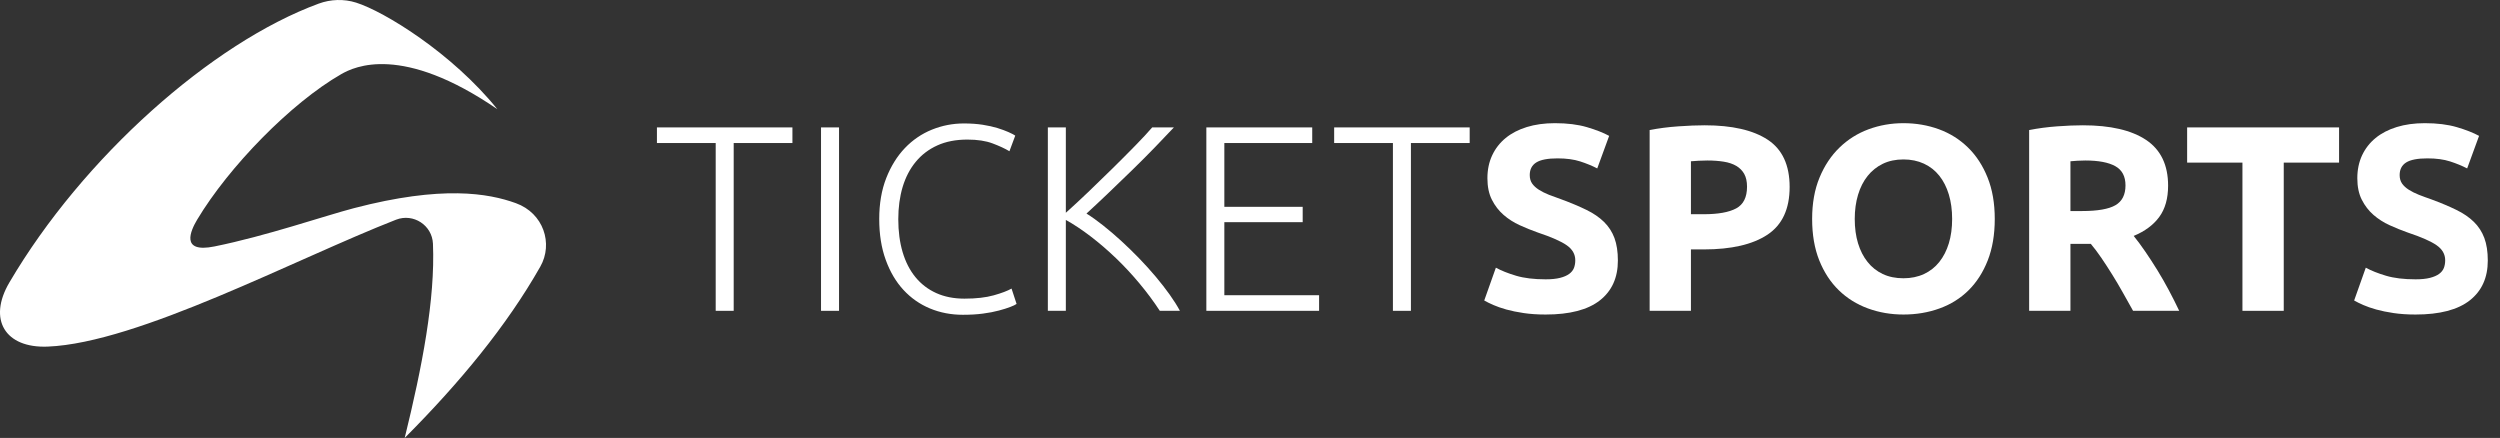
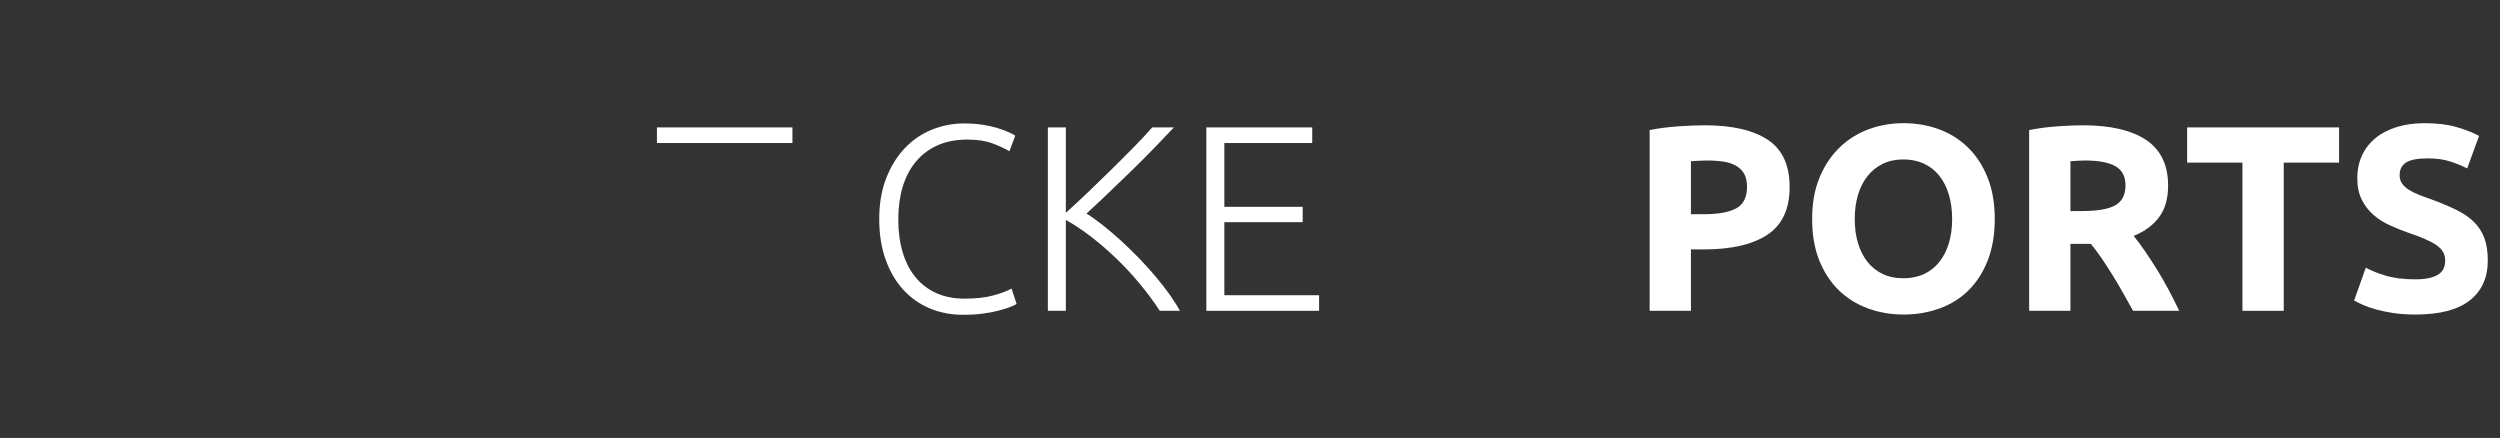
<svg xmlns="http://www.w3.org/2000/svg" width="137" height="24" viewBox="0 0 137 24" fill="none">
  <rect x="0" y="0" width="137" height="24" fill="#333333" stroke="none" />
-   <path d="M22.177 24C25.19 20.976 27.763 17.865 29.609 14.611C30.327 13.348 29.783 11.681 28.271 11.134C26.759 10.587 24.226 10.147 19.4 11.406C17.781 11.829 14.583 12.935 11.748 13.506C9.861 13.887 10.451 12.629 10.806 12.035C12.533 9.149 15.938 5.649 18.696 4.065C19.43 3.643 22.035 2.405 27.254 5.983C24.768 2.903 21.053 0.628 19.513 0.143C18.844 -0.067 18.122 -0.043 17.463 0.199C11.606 2.35 4.537 8.629 0.512 15.483C-0.675 17.503 0.273 19.088 2.614 18.994C7.567 18.794 16.186 14.193 21.703 12.04C22.65 11.671 23.684 12.342 23.726 13.358C23.853 16.39 23.137 20.098 22.177 24Z" fill="white" />
-   <path d="M43.425 6.982V7.838H40.206V17.033H39.22V7.838H36V6.982H43.425Z" fill="white" />
-   <path d="M44.992 6.982H45.979V17.033H44.992V6.982Z" fill="white" />
+   <path d="M43.425 6.982V7.838H40.206V17.033V7.838H36V6.982H43.425Z" fill="white" />
  <path d="M52.765 17.25C52.117 17.25 51.515 17.134 50.959 16.902C50.403 16.67 49.92 16.332 49.509 15.887C49.098 15.442 48.774 14.894 48.538 14.241C48.3 13.588 48.182 12.841 48.182 12C48.182 11.159 48.31 10.412 48.566 9.759C48.822 9.107 49.163 8.559 49.589 8.113C50.014 7.669 50.507 7.333 51.068 7.105C51.629 6.878 52.214 6.765 52.823 6.765C53.2 6.765 53.543 6.789 53.853 6.837C54.162 6.886 54.432 6.946 54.665 7.018C54.897 7.091 55.095 7.163 55.259 7.236C55.424 7.309 55.549 7.374 55.636 7.431L55.317 8.288C55.075 8.142 54.768 8 54.396 7.86C54.024 7.719 53.563 7.649 53.011 7.649C52.383 7.649 51.834 7.756 51.365 7.969C50.896 8.181 50.502 8.481 50.184 8.867C49.864 9.254 49.625 9.714 49.465 10.245C49.306 10.777 49.226 11.367 49.226 12.015C49.226 12.681 49.306 13.284 49.465 13.82C49.625 14.357 49.859 14.814 50.169 15.191C50.478 15.568 50.858 15.858 51.307 16.061C51.757 16.264 52.272 16.366 52.852 16.366C53.49 16.366 54.024 16.305 54.455 16.184C54.885 16.064 55.211 15.94 55.433 15.814L55.709 16.655C55.641 16.704 55.525 16.76 55.361 16.822C55.196 16.886 54.988 16.951 54.737 17.018C54.486 17.086 54.196 17.142 53.867 17.185C53.538 17.229 53.171 17.25 52.765 17.25Z" fill="white" />
  <path d="M63.557 17.033C63.228 16.529 62.859 16.031 62.447 15.537C62.037 15.044 61.604 14.579 61.15 14.143C60.695 13.707 60.233 13.31 59.764 12.952C59.295 12.594 58.843 12.293 58.408 12.052V17.033H57.422V6.982H58.408V11.66C58.776 11.331 59.184 10.953 59.634 10.524C60.084 10.094 60.529 9.662 60.97 9.227C61.41 8.793 61.824 8.378 62.211 7.982C62.598 7.586 62.908 7.253 63.14 6.982H64.329C64.048 7.282 63.71 7.637 63.313 8.047C62.917 8.458 62.495 8.88 62.05 9.314C61.605 9.749 61.162 10.175 60.722 10.595C60.282 11.015 59.888 11.385 59.539 11.703C59.82 11.878 60.122 12.093 60.446 12.35C60.77 12.607 61.099 12.887 61.432 13.191C61.766 13.497 62.094 13.816 62.418 14.15C62.742 14.484 63.047 14.822 63.332 15.16C63.617 15.499 63.873 15.828 64.101 16.148C64.328 16.467 64.514 16.763 64.659 17.033H63.557Z" fill="white" />
  <path d="M66.108 17.033V6.982H71.91V7.838H67.094V11.334H71.387V12.175H67.094V16.178H72.286V17.033H66.108Z" fill="white" />
-   <path d="M80.538 6.982V7.838H77.318V17.033H76.332V7.838H73.112V6.982H80.538Z" fill="white" />
-   <path d="M84.701 15.307C85.02 15.307 85.283 15.28 85.492 15.227C85.699 15.174 85.866 15.102 85.992 15.01C86.117 14.918 86.204 14.809 86.253 14.684C86.301 14.558 86.325 14.418 86.325 14.262C86.325 13.934 86.171 13.661 85.861 13.444C85.552 13.226 85.02 12.991 84.266 12.74C83.937 12.624 83.608 12.491 83.28 12.341C82.951 12.191 82.656 12.003 82.395 11.775C82.134 11.548 81.921 11.273 81.757 10.948C81.592 10.625 81.51 10.231 81.51 9.767C81.51 9.303 81.597 8.885 81.771 8.513C81.945 8.14 82.192 7.824 82.51 7.563C82.83 7.301 83.217 7.101 83.671 6.961C84.125 6.821 84.638 6.75 85.209 6.75C85.885 6.75 86.47 6.823 86.963 6.968C87.456 7.113 87.863 7.272 88.182 7.446L87.529 9.23C87.249 9.085 86.937 8.957 86.594 8.846C86.25 8.735 85.837 8.679 85.353 8.679C84.812 8.679 84.423 8.754 84.186 8.904C83.949 9.054 83.83 9.284 83.83 9.593C83.83 9.777 83.874 9.931 83.961 10.057C84.048 10.182 84.172 10.296 84.331 10.398C84.49 10.499 84.674 10.591 84.882 10.674C85.09 10.756 85.32 10.84 85.571 10.927C86.093 11.12 86.547 11.311 86.934 11.501C87.321 11.688 87.643 11.909 87.899 12.16C88.155 12.412 88.346 12.706 88.472 13.044C88.597 13.383 88.66 13.794 88.66 14.277C88.66 15.215 88.332 15.943 87.674 16.46C87.016 16.977 86.026 17.236 84.701 17.236C84.256 17.236 83.855 17.209 83.498 17.156C83.14 17.103 82.823 17.037 82.547 16.961C82.272 16.883 82.035 16.801 81.837 16.714C81.638 16.627 81.472 16.545 81.336 16.467L81.974 14.669C82.274 14.833 82.644 14.981 83.084 15.111C83.523 15.242 84.063 15.307 84.701 15.307Z" fill="white" />
  <path d="M93.562 8.795C93.397 8.795 93.235 8.8 93.076 8.809C92.917 8.818 92.779 8.828 92.663 8.838V11.739H93.374C94.156 11.739 94.746 11.633 95.143 11.42C95.539 11.207 95.737 10.811 95.737 10.23C95.737 9.951 95.687 9.718 95.585 9.534C95.483 9.351 95.338 9.203 95.15 9.092C94.961 8.981 94.731 8.903 94.461 8.86C94.19 8.817 93.891 8.795 93.562 8.795ZM93.417 6.866C94.915 6.866 96.066 7.129 96.869 7.656C97.671 8.183 98.072 9.046 98.072 10.245C98.072 11.454 97.666 12.326 96.854 12.863C96.042 13.399 94.881 13.668 93.374 13.668H92.663V17.033H90.4V7.127C90.893 7.03 91.415 6.963 91.966 6.924C92.517 6.885 93.001 6.866 93.417 6.866Z" fill="white" />
  <path d="M101.64 12C101.64 12.493 101.7 12.938 101.821 13.335C101.942 13.731 102.116 14.072 102.344 14.357C102.571 14.643 102.849 14.862 103.177 15.017C103.506 15.172 103.883 15.249 104.309 15.249C104.724 15.249 105.099 15.172 105.433 15.017C105.766 14.862 106.046 14.643 106.273 14.357C106.501 14.072 106.675 13.731 106.796 13.335C106.917 12.938 106.977 12.493 106.977 12C106.977 11.507 106.917 11.06 106.796 10.659C106.675 10.258 106.501 9.914 106.273 9.629C106.046 9.344 105.766 9.124 105.433 8.969C105.099 8.815 104.724 8.737 104.309 8.737C103.883 8.737 103.506 8.817 103.177 8.976C102.849 9.136 102.571 9.359 102.344 9.644C102.116 9.929 101.942 10.272 101.821 10.674C101.7 11.075 101.64 11.517 101.64 12ZM109.313 12C109.313 12.861 109.184 13.617 108.928 14.27C108.672 14.922 108.321 15.469 107.876 15.909C107.431 16.349 106.902 16.68 106.288 16.902C105.674 17.125 105.014 17.236 104.309 17.236C103.622 17.236 102.974 17.125 102.365 16.902C101.756 16.68 101.224 16.349 100.77 15.909C100.315 15.469 99.958 14.922 99.696 14.27C99.435 13.617 99.305 12.861 99.305 12C99.305 11.14 99.44 10.383 99.711 9.731C99.981 9.078 100.346 8.529 100.806 8.085C101.265 7.64 101.797 7.306 102.401 7.083C103.005 6.861 103.641 6.75 104.309 6.75C104.995 6.75 105.643 6.861 106.252 7.083C106.861 7.306 107.392 7.64 107.847 8.085C108.302 8.529 108.659 9.078 108.92 9.731C109.182 10.383 109.313 11.14 109.313 12Z" fill="white" />
  <path d="M114.272 8.795C114.108 8.795 113.96 8.8 113.83 8.809C113.699 8.818 113.576 8.828 113.46 8.838V11.565H114.098C114.949 11.565 115.558 11.458 115.925 11.246C116.293 11.033 116.477 10.671 116.477 10.158C116.477 9.665 116.291 9.314 115.918 9.106C115.546 8.899 114.997 8.795 114.272 8.795ZM114.141 6.866C115.65 6.866 116.805 7.134 117.608 7.67C118.41 8.207 118.812 9.041 118.812 10.173C118.812 10.878 118.65 11.451 118.326 11.891C118.002 12.331 117.535 12.677 116.926 12.928C117.13 13.18 117.342 13.467 117.564 13.791C117.786 14.115 118.007 14.454 118.224 14.806C118.441 15.159 118.652 15.527 118.855 15.909C119.058 16.29 119.246 16.665 119.421 17.033H116.892C116.707 16.703 116.52 16.37 116.331 16.032C116.142 15.694 115.948 15.365 115.748 15.045C115.55 14.726 115.353 14.424 115.159 14.139C114.965 13.854 114.771 13.595 114.577 13.363H113.46V17.033H111.197V7.127C111.691 7.03 112.2 6.963 112.728 6.924C113.254 6.885 113.726 6.866 114.141 6.866Z" fill="white" />
  <path d="M128.181 6.982V8.911H125.149V17.033H122.886V8.911H119.855V6.982H128.181Z" fill="white" />
  <path d="M132.372 15.307C132.691 15.307 132.954 15.28 133.162 15.227C133.37 15.174 133.537 15.102 133.663 15.01C133.788 14.918 133.875 14.809 133.924 14.684C133.972 14.558 133.996 14.418 133.996 14.262C133.996 13.934 133.841 13.661 133.532 13.444C133.223 13.226 132.691 12.991 131.936 12.74C131.607 12.624 131.279 12.491 130.95 12.341C130.621 12.191 130.327 12.003 130.065 11.775C129.805 11.548 129.592 11.273 129.428 10.948C129.263 10.625 129.181 10.231 129.181 9.767C129.181 9.303 129.268 8.885 129.441 8.513C129.616 8.14 129.863 7.824 130.181 7.563C130.501 7.301 130.888 7.101 131.342 6.961C131.796 6.821 132.308 6.75 132.879 6.75C133.556 6.75 134.141 6.823 134.634 6.968C135.127 7.113 135.533 7.272 135.853 7.446L135.2 9.23C134.919 9.085 134.607 8.957 134.264 8.846C133.921 8.735 133.508 8.679 133.024 8.679C132.483 8.679 132.094 8.754 131.857 8.904C131.62 9.054 131.501 9.284 131.501 9.593C131.501 9.777 131.545 9.931 131.632 10.057C131.719 10.182 131.842 10.296 132.002 10.398C132.161 10.499 132.345 10.591 132.553 10.674C132.76 10.756 132.991 10.84 133.242 10.927C133.764 11.12 134.218 11.311 134.605 11.501C134.992 11.688 135.314 11.909 135.57 12.16C135.826 12.412 136.016 12.706 136.142 13.044C136.268 13.383 136.331 13.794 136.331 14.277C136.331 15.215 136.002 15.943 135.345 16.46C134.687 16.977 133.696 17.236 132.372 17.236C131.927 17.236 131.525 17.209 131.168 17.156C130.81 17.103 130.494 17.037 130.218 16.961C129.942 16.883 129.705 16.801 129.507 16.714C129.309 16.627 129.143 16.545 129.007 16.467L129.645 14.669C129.945 14.833 130.314 14.981 130.755 15.111C131.194 15.242 131.733 15.307 132.372 15.307Z" fill="white" />
</svg>